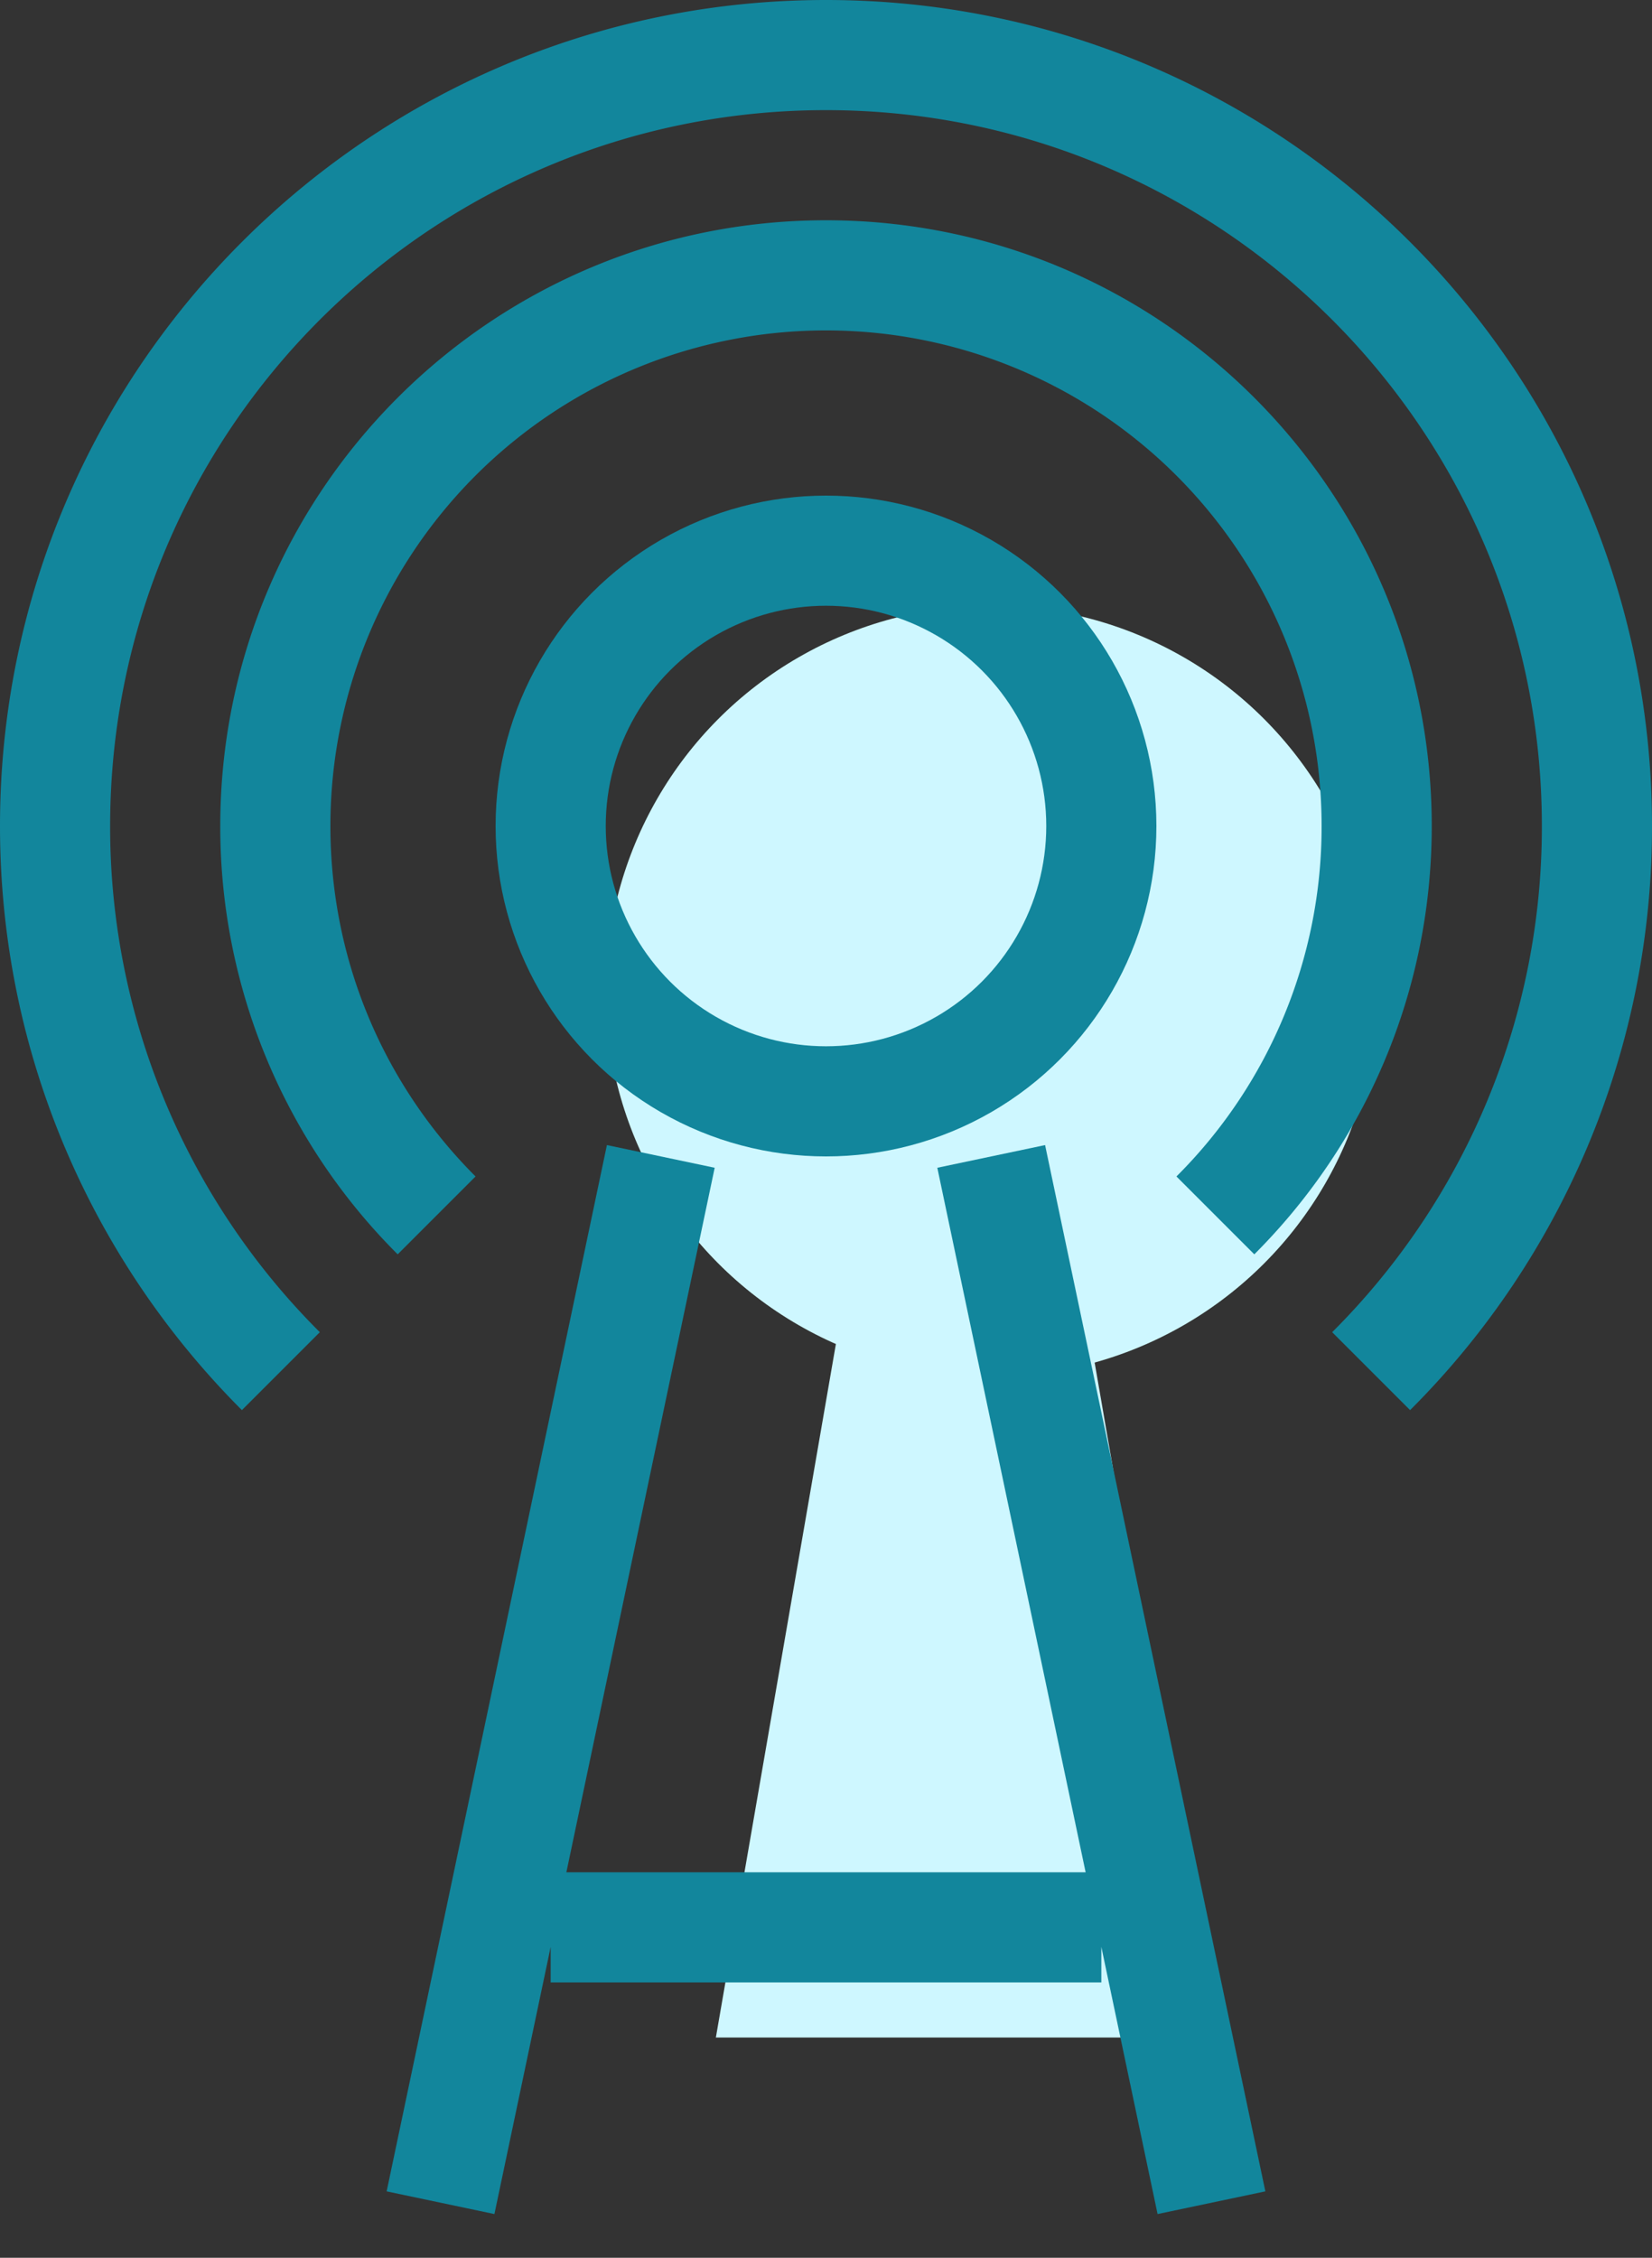
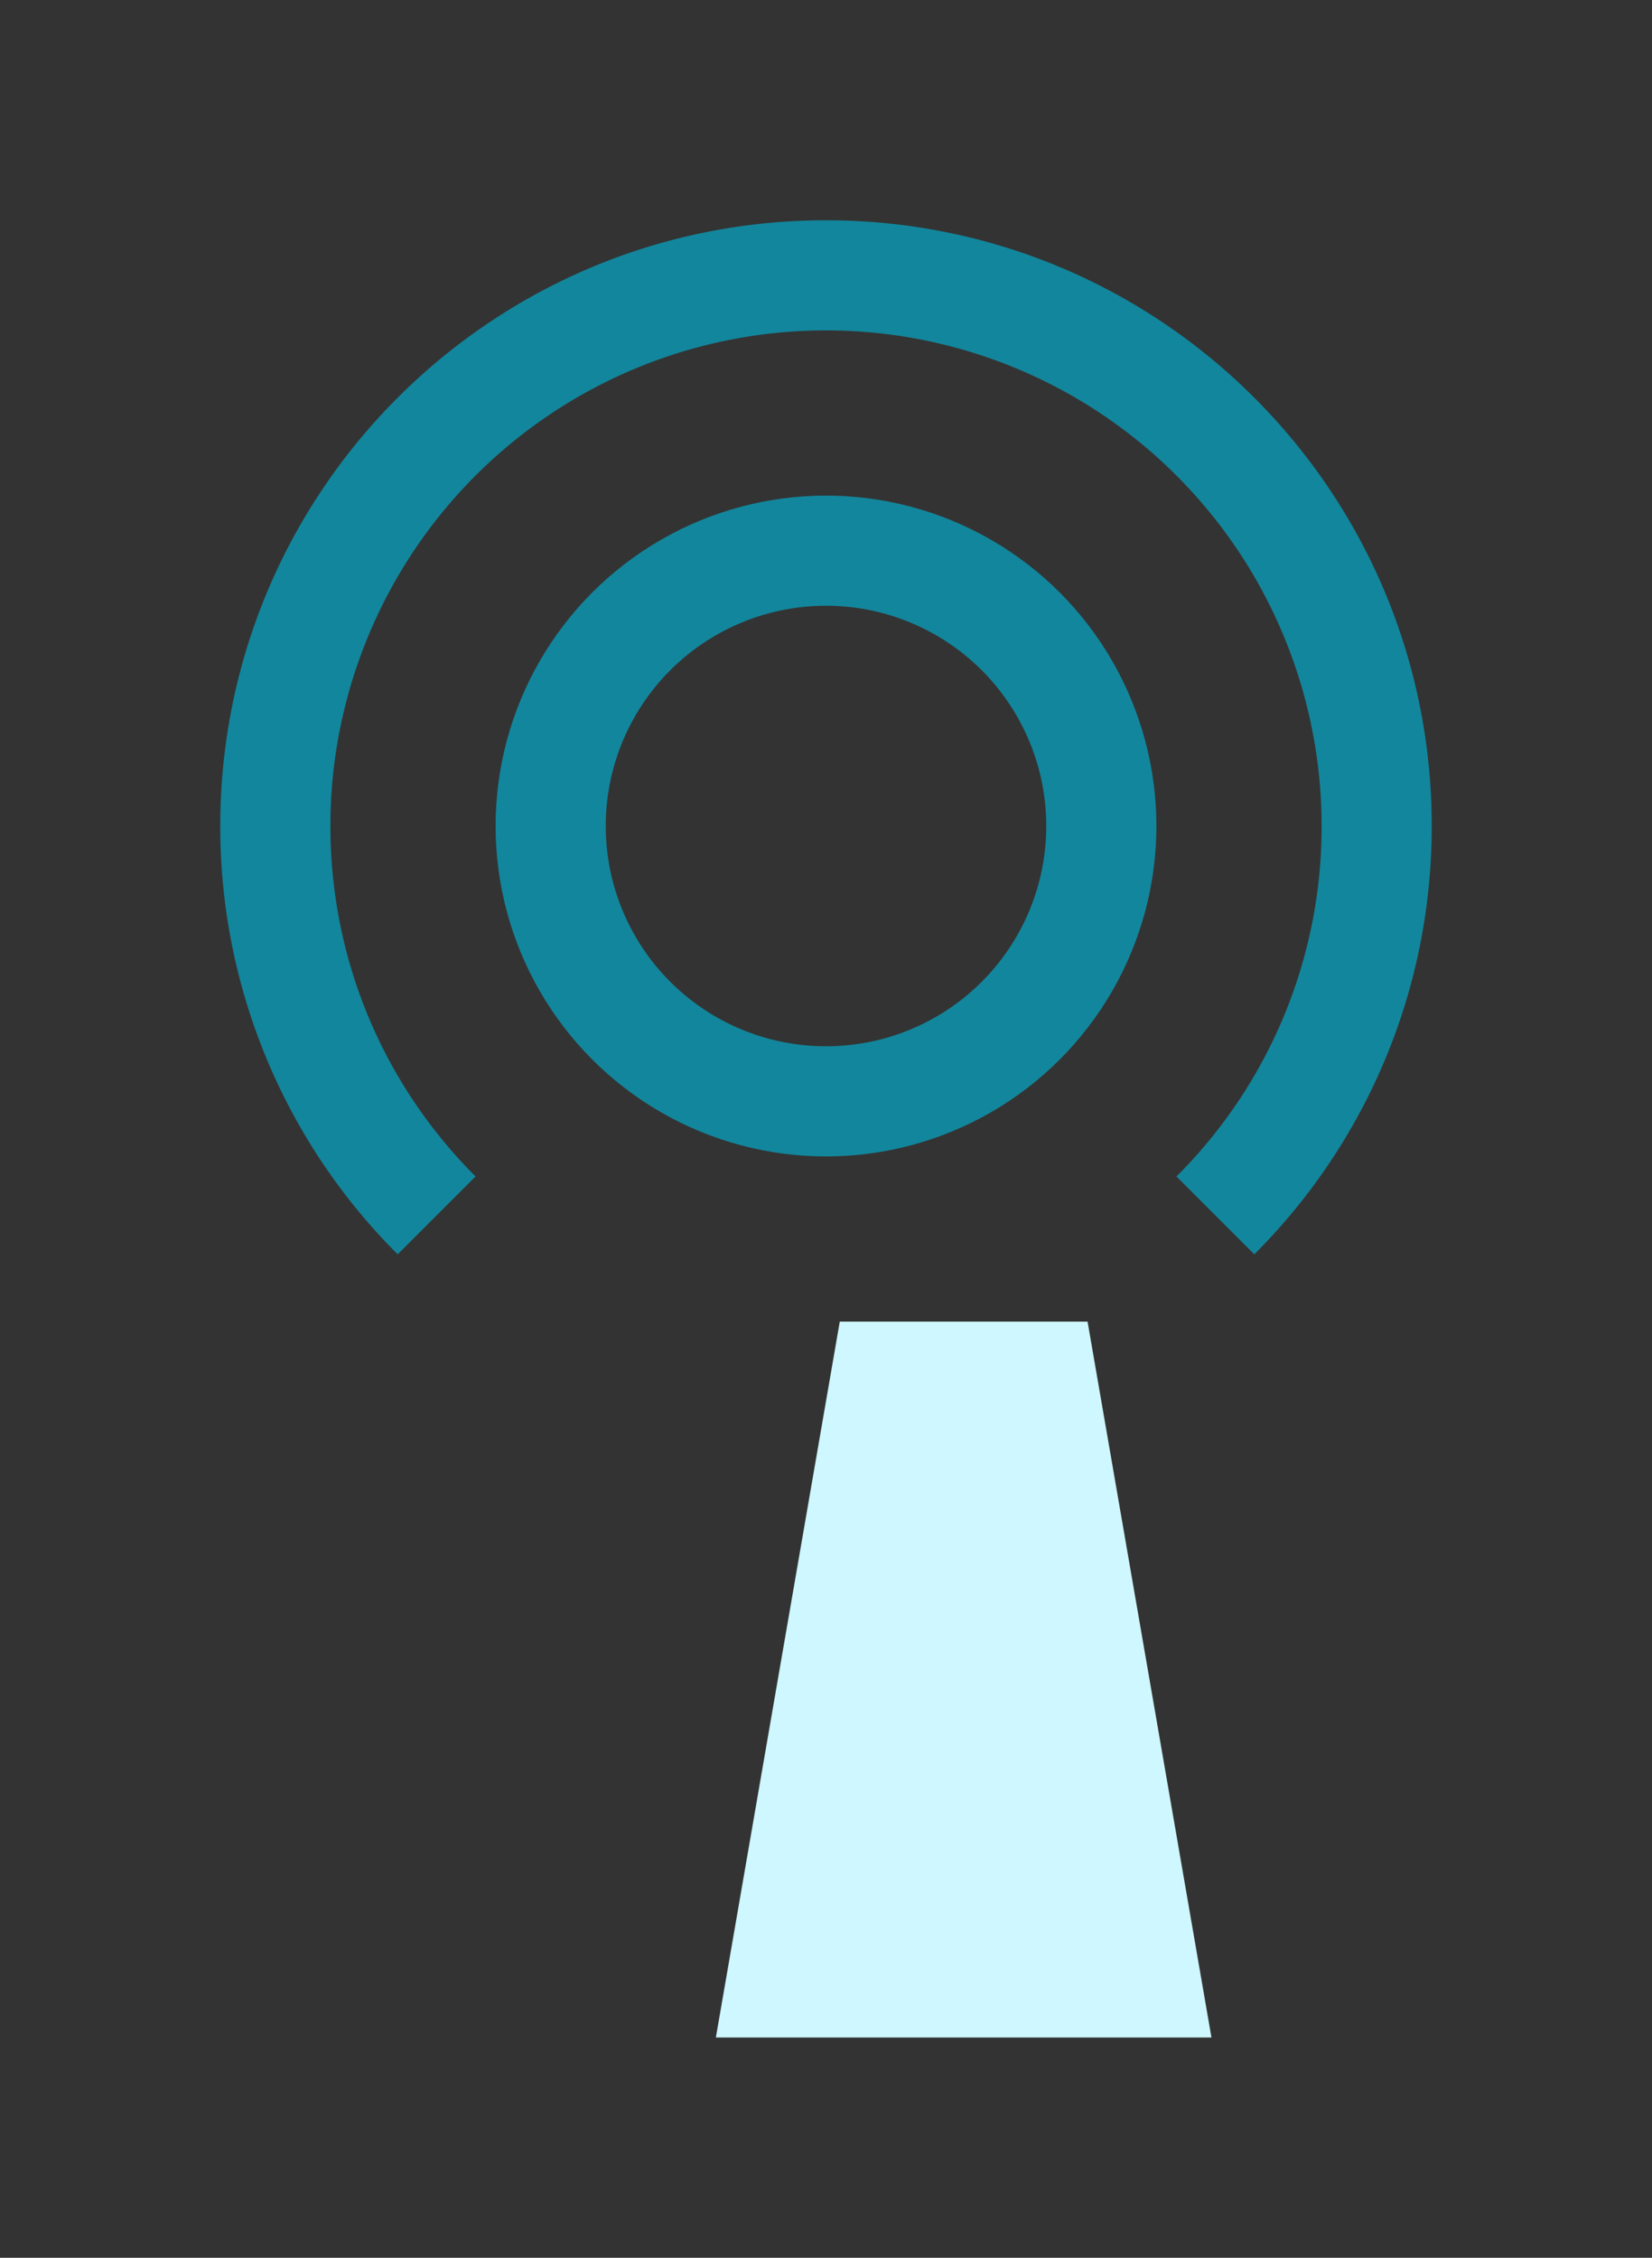
<svg xmlns="http://www.w3.org/2000/svg" width="30" height="41">
  <rect width="100%" height="100%" fill="#333333" stroke="none" />
  <g fill="none">
-     <circle cx="18" cy="18" r="7" fill="#CEF7FF" />
    <path fill="#CEF7FF" d="M13 37h9l-2.25-13h-4.5z" />
    <circle cx="15" cy="15" r="5" stroke="#12869C" stroke-width="2" />
    <path fill="#12869C" d="M7.222 22.778A10.966 10.966 0 0 1 4 15C4 8.925 8.925 4 15 4s11 4.925 11 11c0 3.038-1.231 5.788-3.222 7.778l-1.414-1.414A8.964 8.964 0 0 0 24 15a9 9 0 0 0-18 0c0 2.421.958 4.686 2.636 6.364l-1.414 1.414z" />
-     <path fill="#12869C" d="M4.393 25.607l1.415-1.415A12.95 12.95 0 0 1 2 15C2 7.82 7.82 2 15 2s13 5.82 13 13a12.95 12.95 0 0 1-3.808 9.192l1.415 1.415A14.953 14.953 0 0 0 30 15c0-8.284-6.716-15-15-15C6.716 0 0 6.716 0 15c0 4.142 1.679 7.892 4.393 10.607z" />
-     <path stroke="#12869C" stroke-width="2" d="M12 21L8 40M18 21l4 19M10 35h10" />
  </g>
</svg>